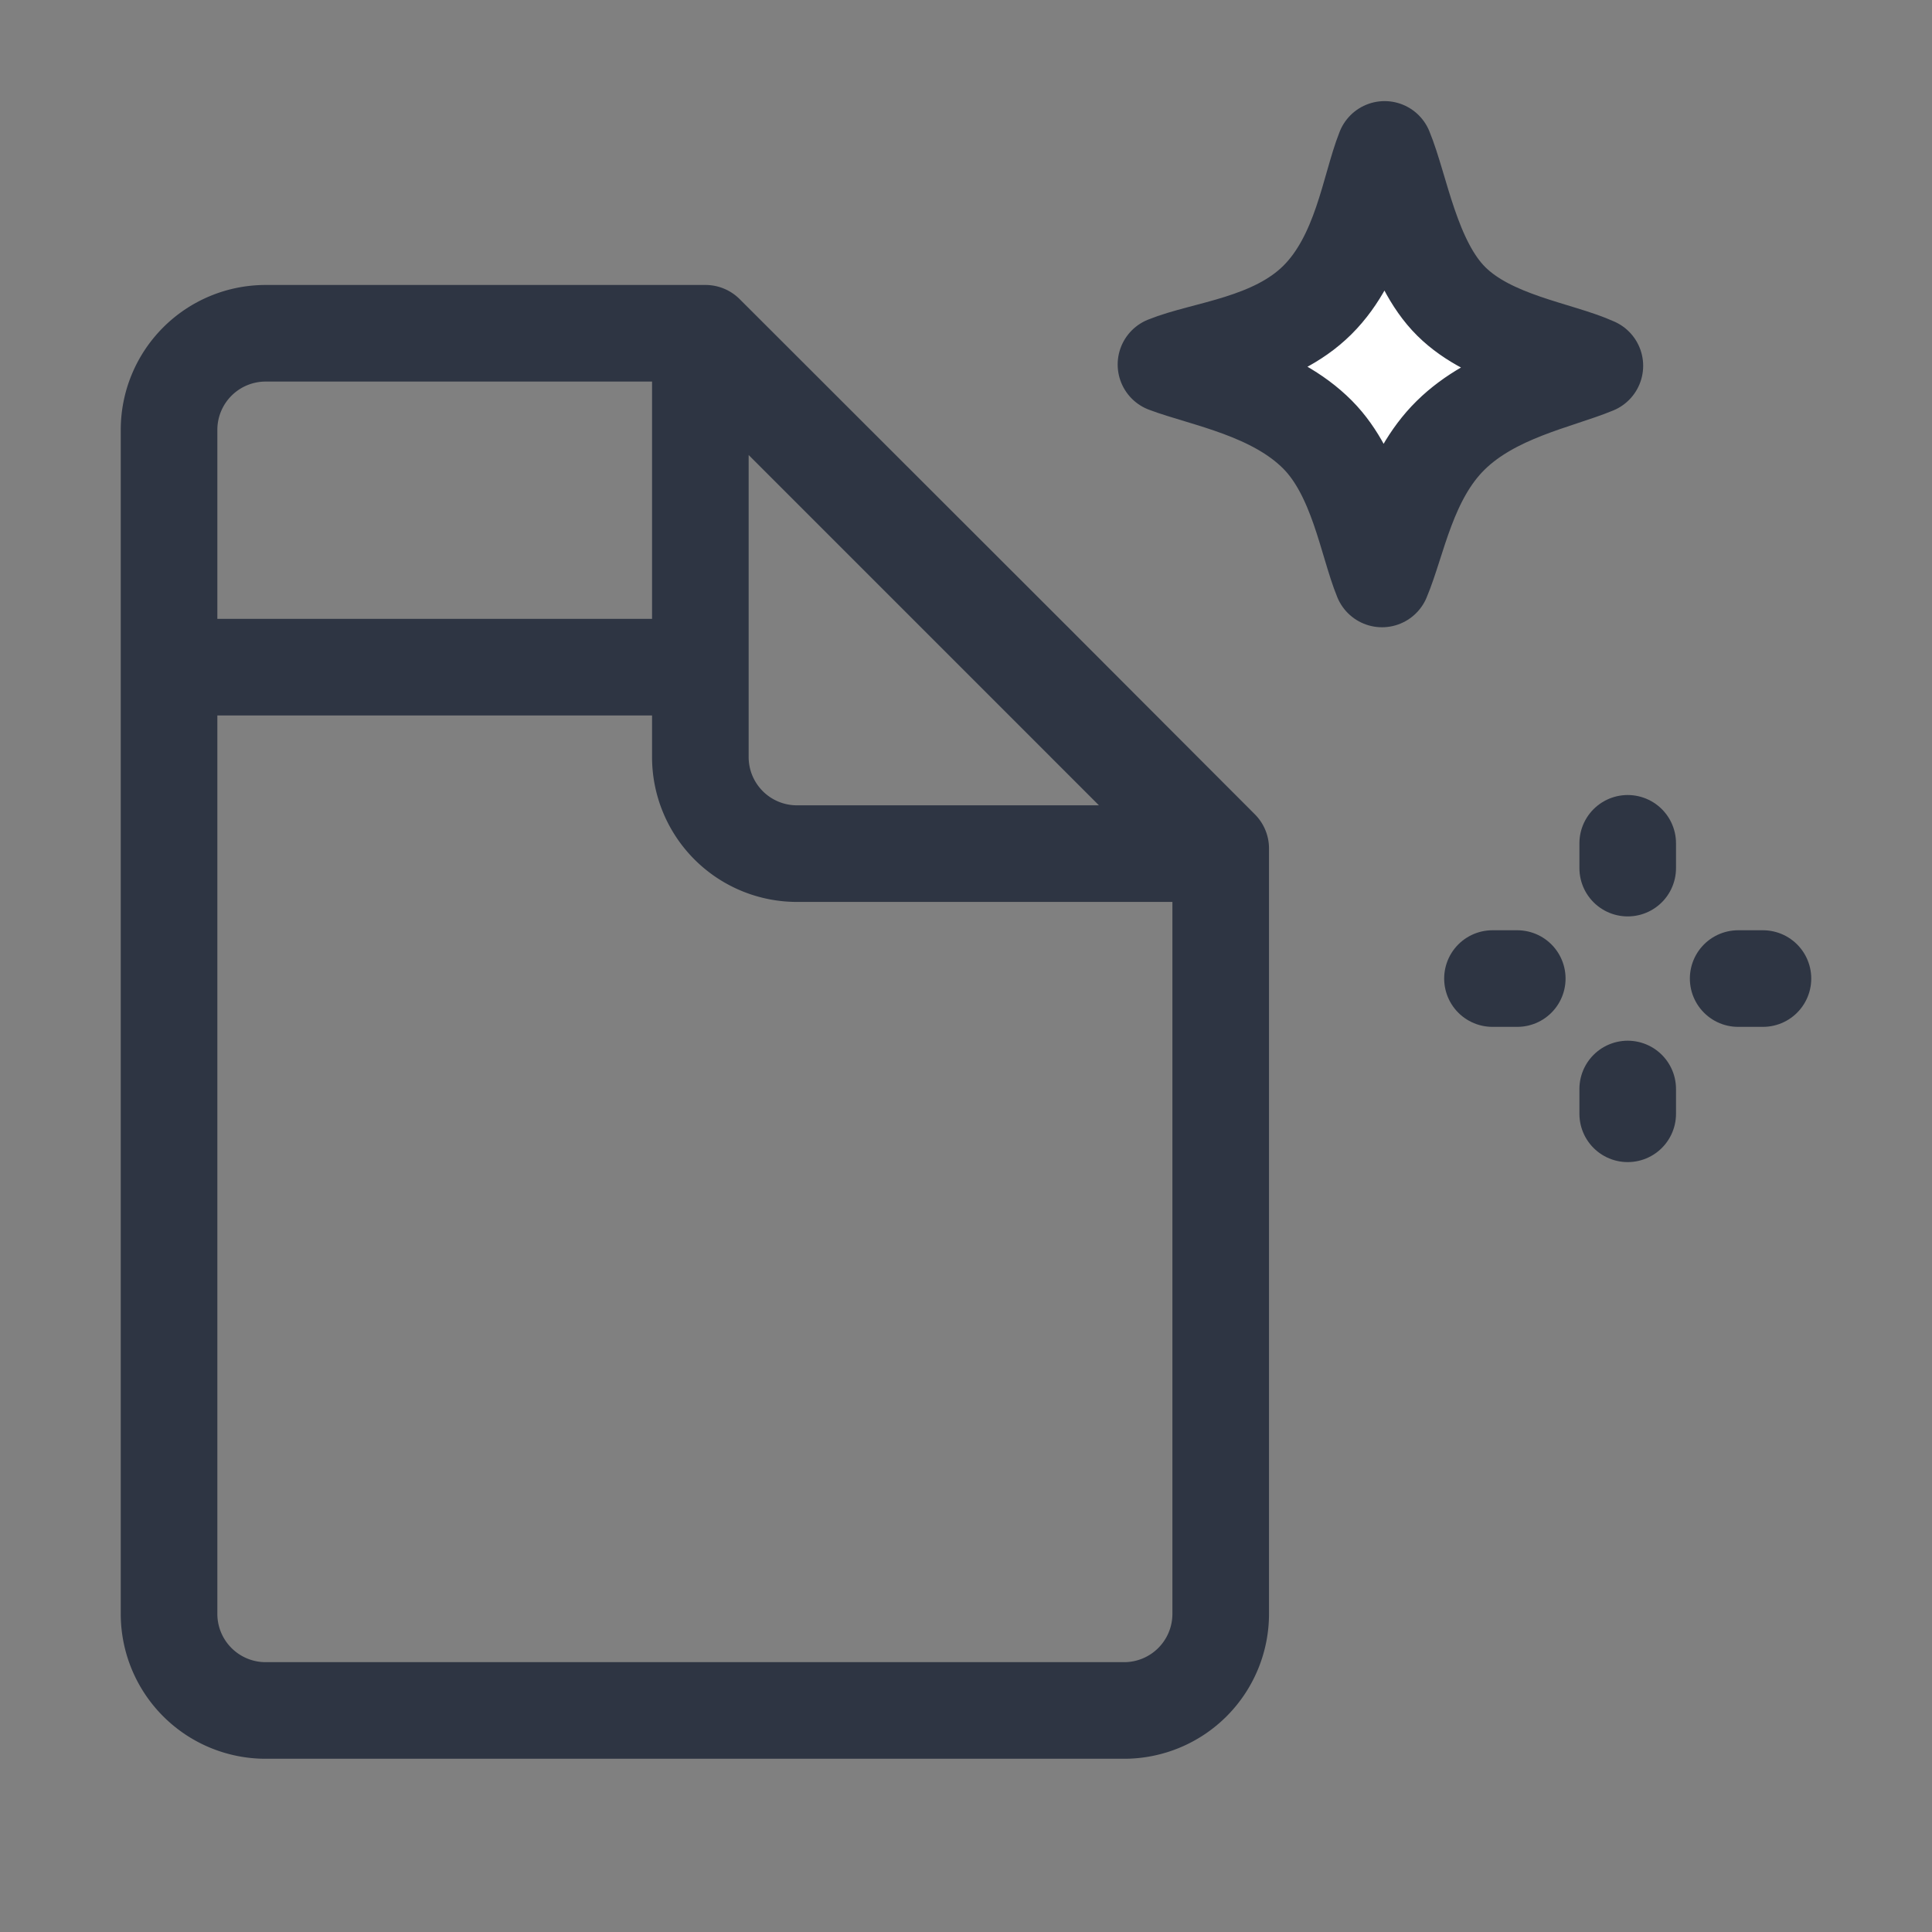
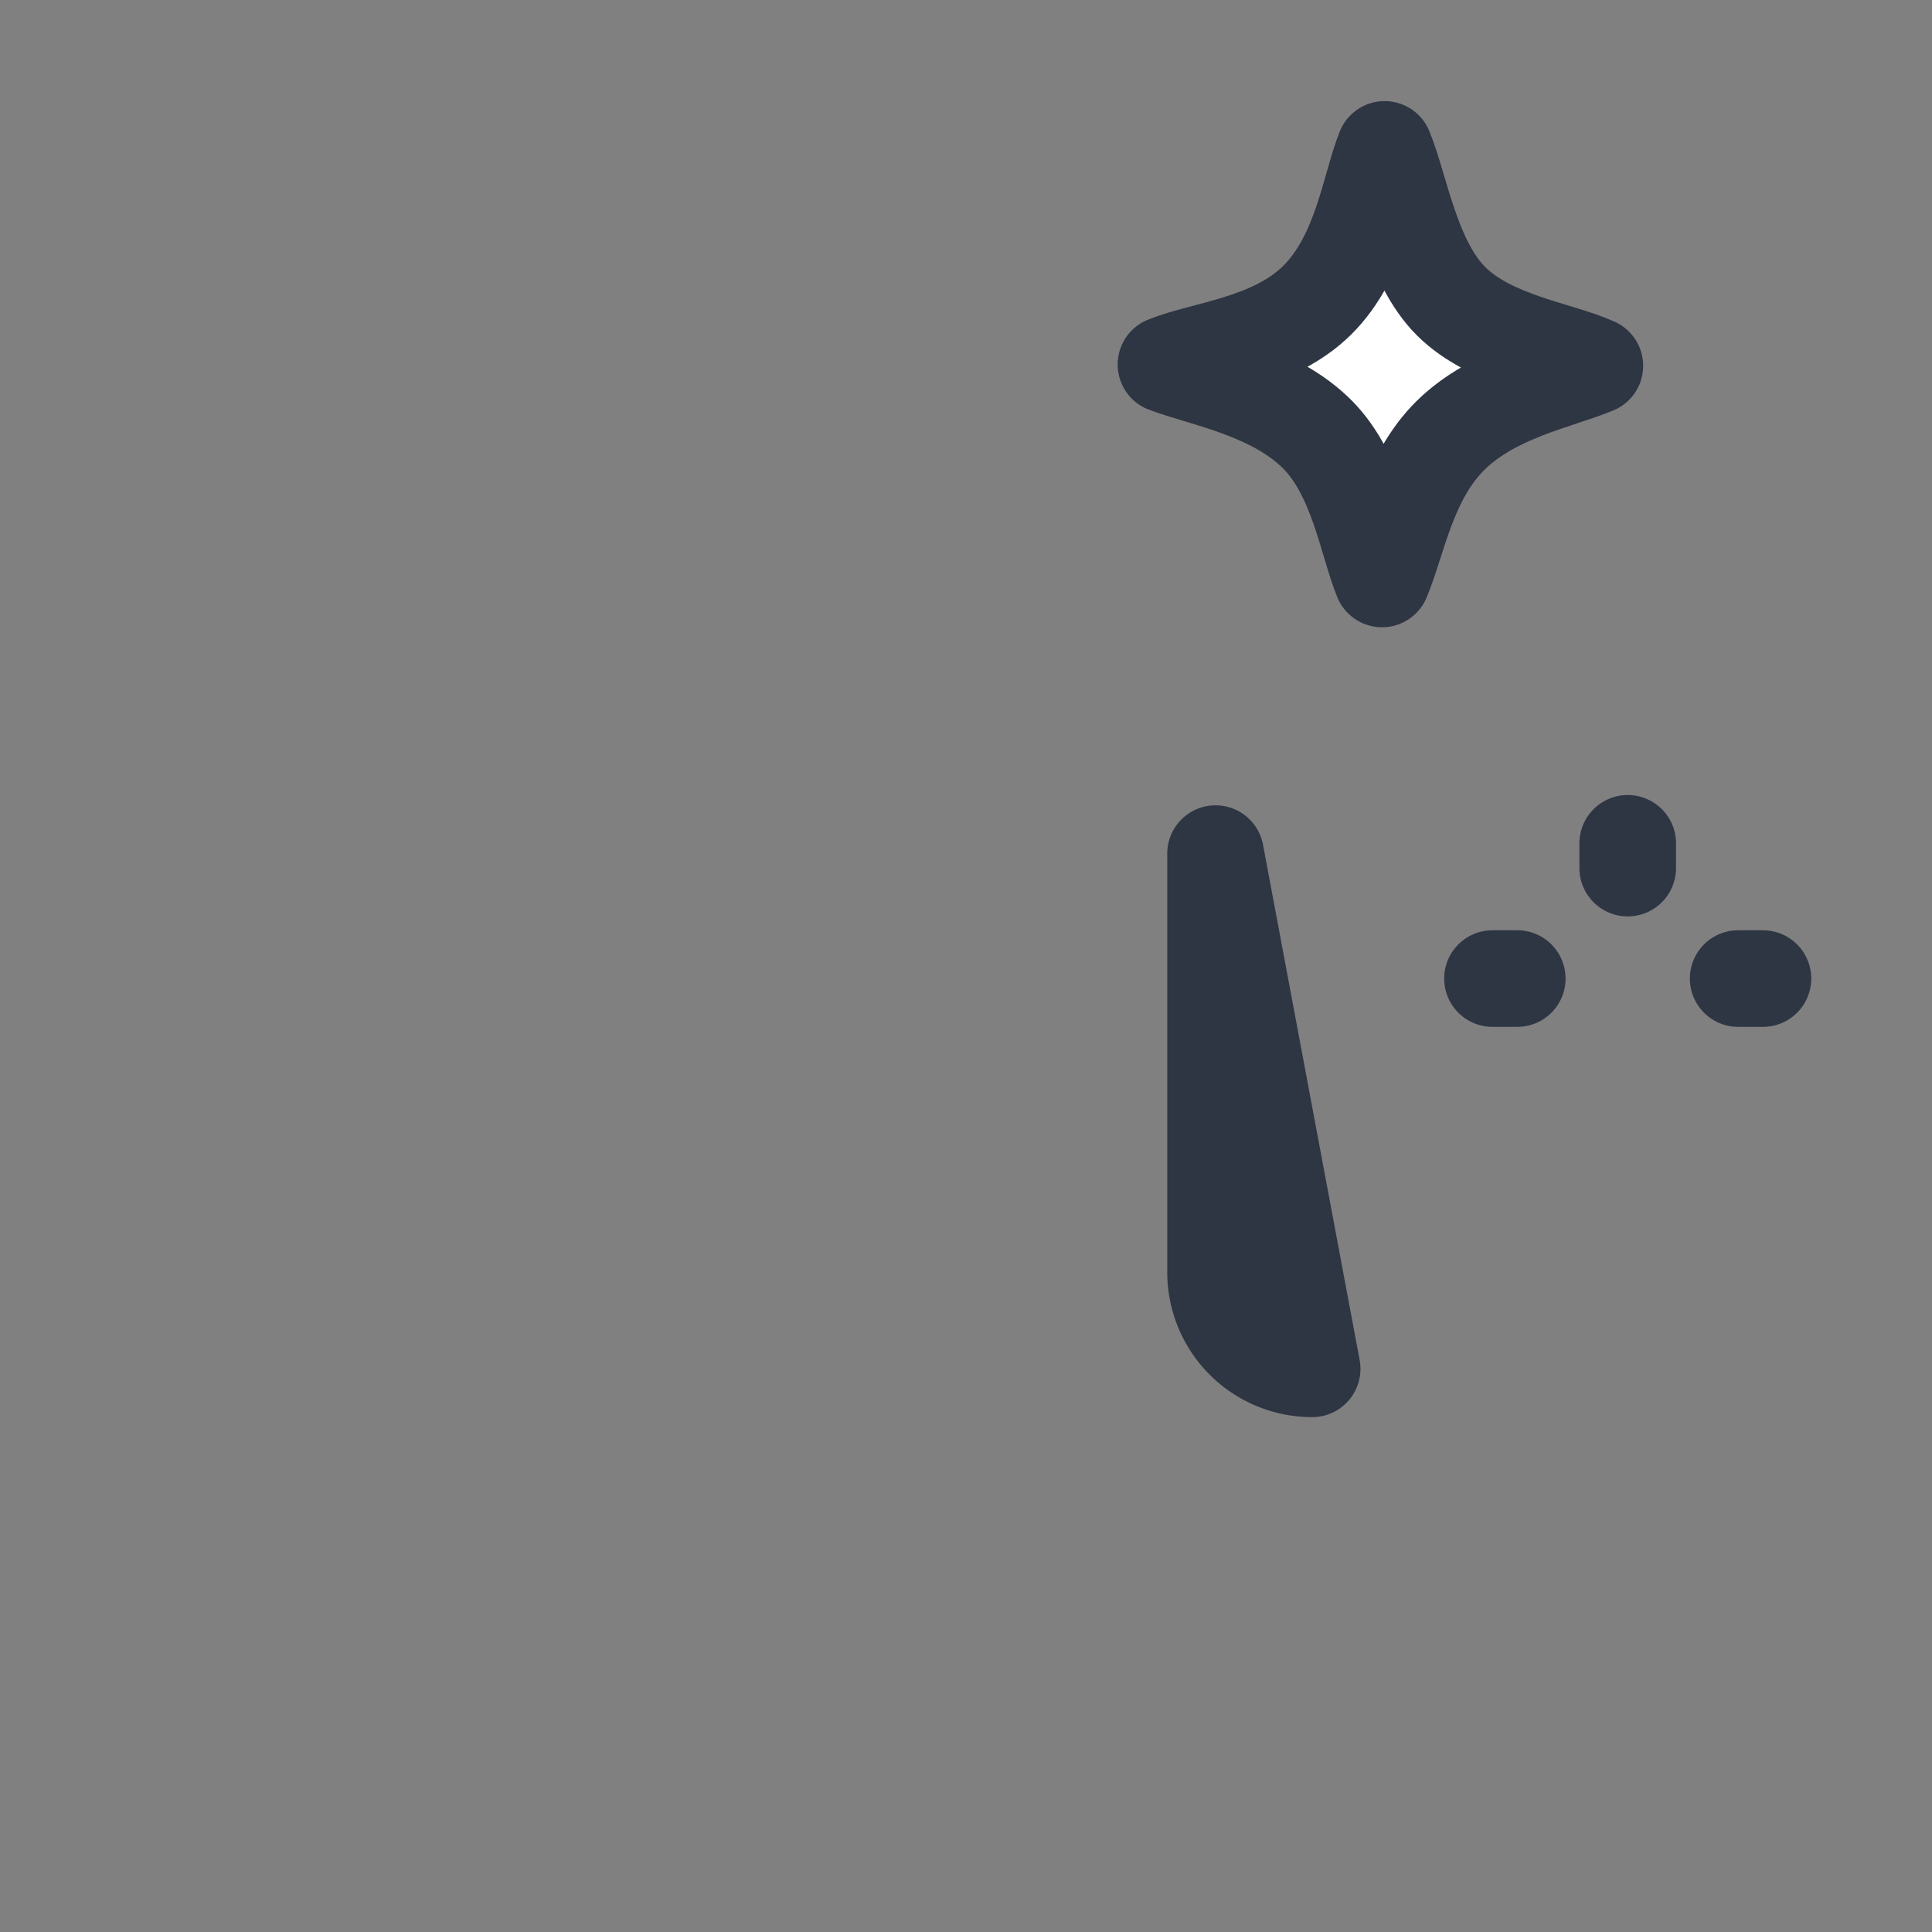
<svg xmlns="http://www.w3.org/2000/svg" viewBox="0 0 60 60">
  <rect x="0" y="0" width="60" height="60" fill="#808080" stroke="none" />
  <defs>
    <style>.cls-1,.cls-2,.cls-4{fill:none;}.cls-1,.cls-2,.cls-3{stroke:#2e3543;stroke-linejoin:round;stroke-width:3px;}.cls-1,.cls-3{stroke-linecap:round;}.cls-3{fill:#fff;}</style>
  </defs>
  <title>ME-Icon-Sheets</title>
  <g id="Layer_2" data-name="Layer 2">
    <g id="Layer_1-2" data-name="Layer 1">
-       <line class="cls-1" x1="50.55" y1="33.82" x2="50.55" y2="34.59" />
      <line class="cls-1" x1="46.35" y1="30.39" x2="47.12" y2="30.39" />
      <line class="cls-1" x1="53.98" y1="30.39" x2="54.75" y2="30.39" />
      <line class="cls-1" x1="50.55" y1="26.19" x2="50.55" y2="26.96" />
-       <path class="cls-2" d="M37.91,50.12V26.35l-5.73-5.74L21.91,10.35H8.25a3,3,0,0,0-3,3V50.12a3,3,0,0,0,3,3H34.91A3,3,0,0,0,37.91,50.12Z" />
-       <path class="cls-2" d="M37.75,26.51l-16-16v13a3,3,0,0,0,3,3Z" />
-       <line class="cls-2" x1="21.75" y1="20.72" x2="5.25" y2="20.72" />
+       <path class="cls-2" d="M37.75,26.51v13a3,3,0,0,0,3,3Z" />
      <path class="cls-3" d="M40.92,13.5c1.24,1.25,1.54,3.36,2,4.48.49-1.16.8-3.15,2.13-4.46s3.32-1.68,4.48-2.16c-1.12-.51-3.22-.77-4.46-2S43.49,5.82,43,4.64c-.47,1.18-.72,3.32-2.09,4.68s-3.52,1.52-4.7,2C37.41,11.77,39.56,12.13,40.92,13.5Z" />
-       <rect class="cls-4" width="60" height="60" />
    </g>
  </g>
</svg>